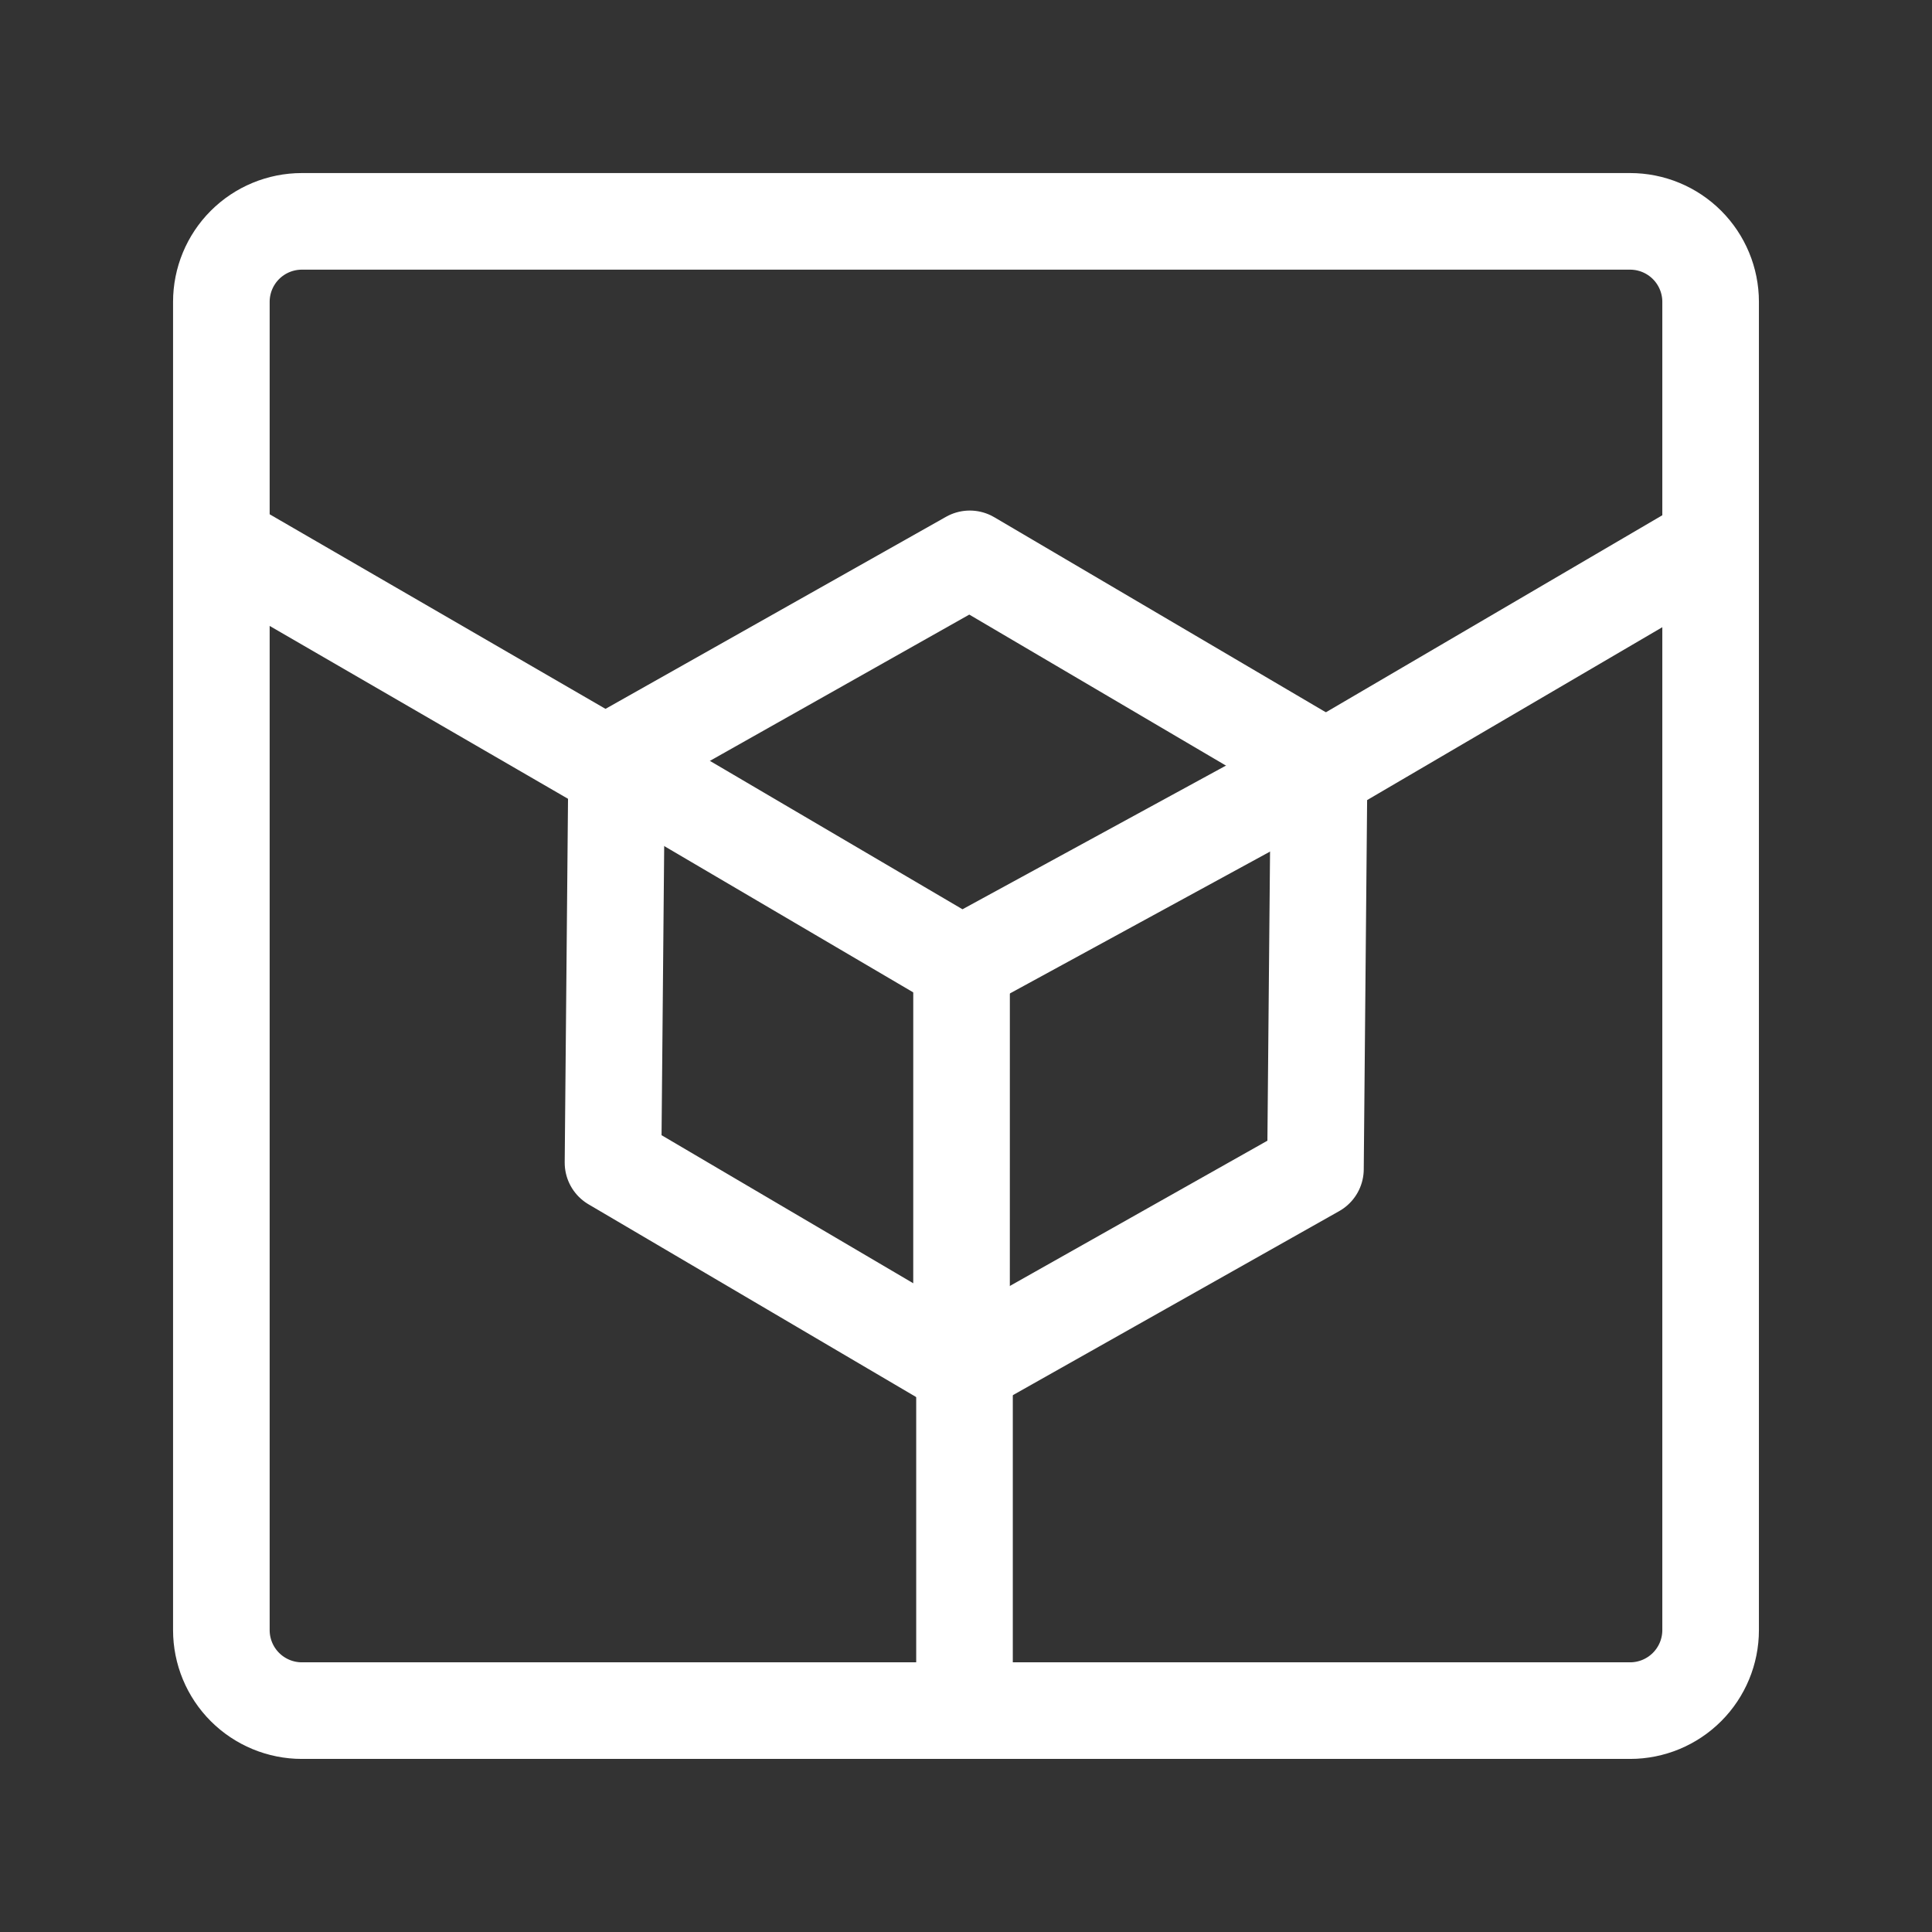
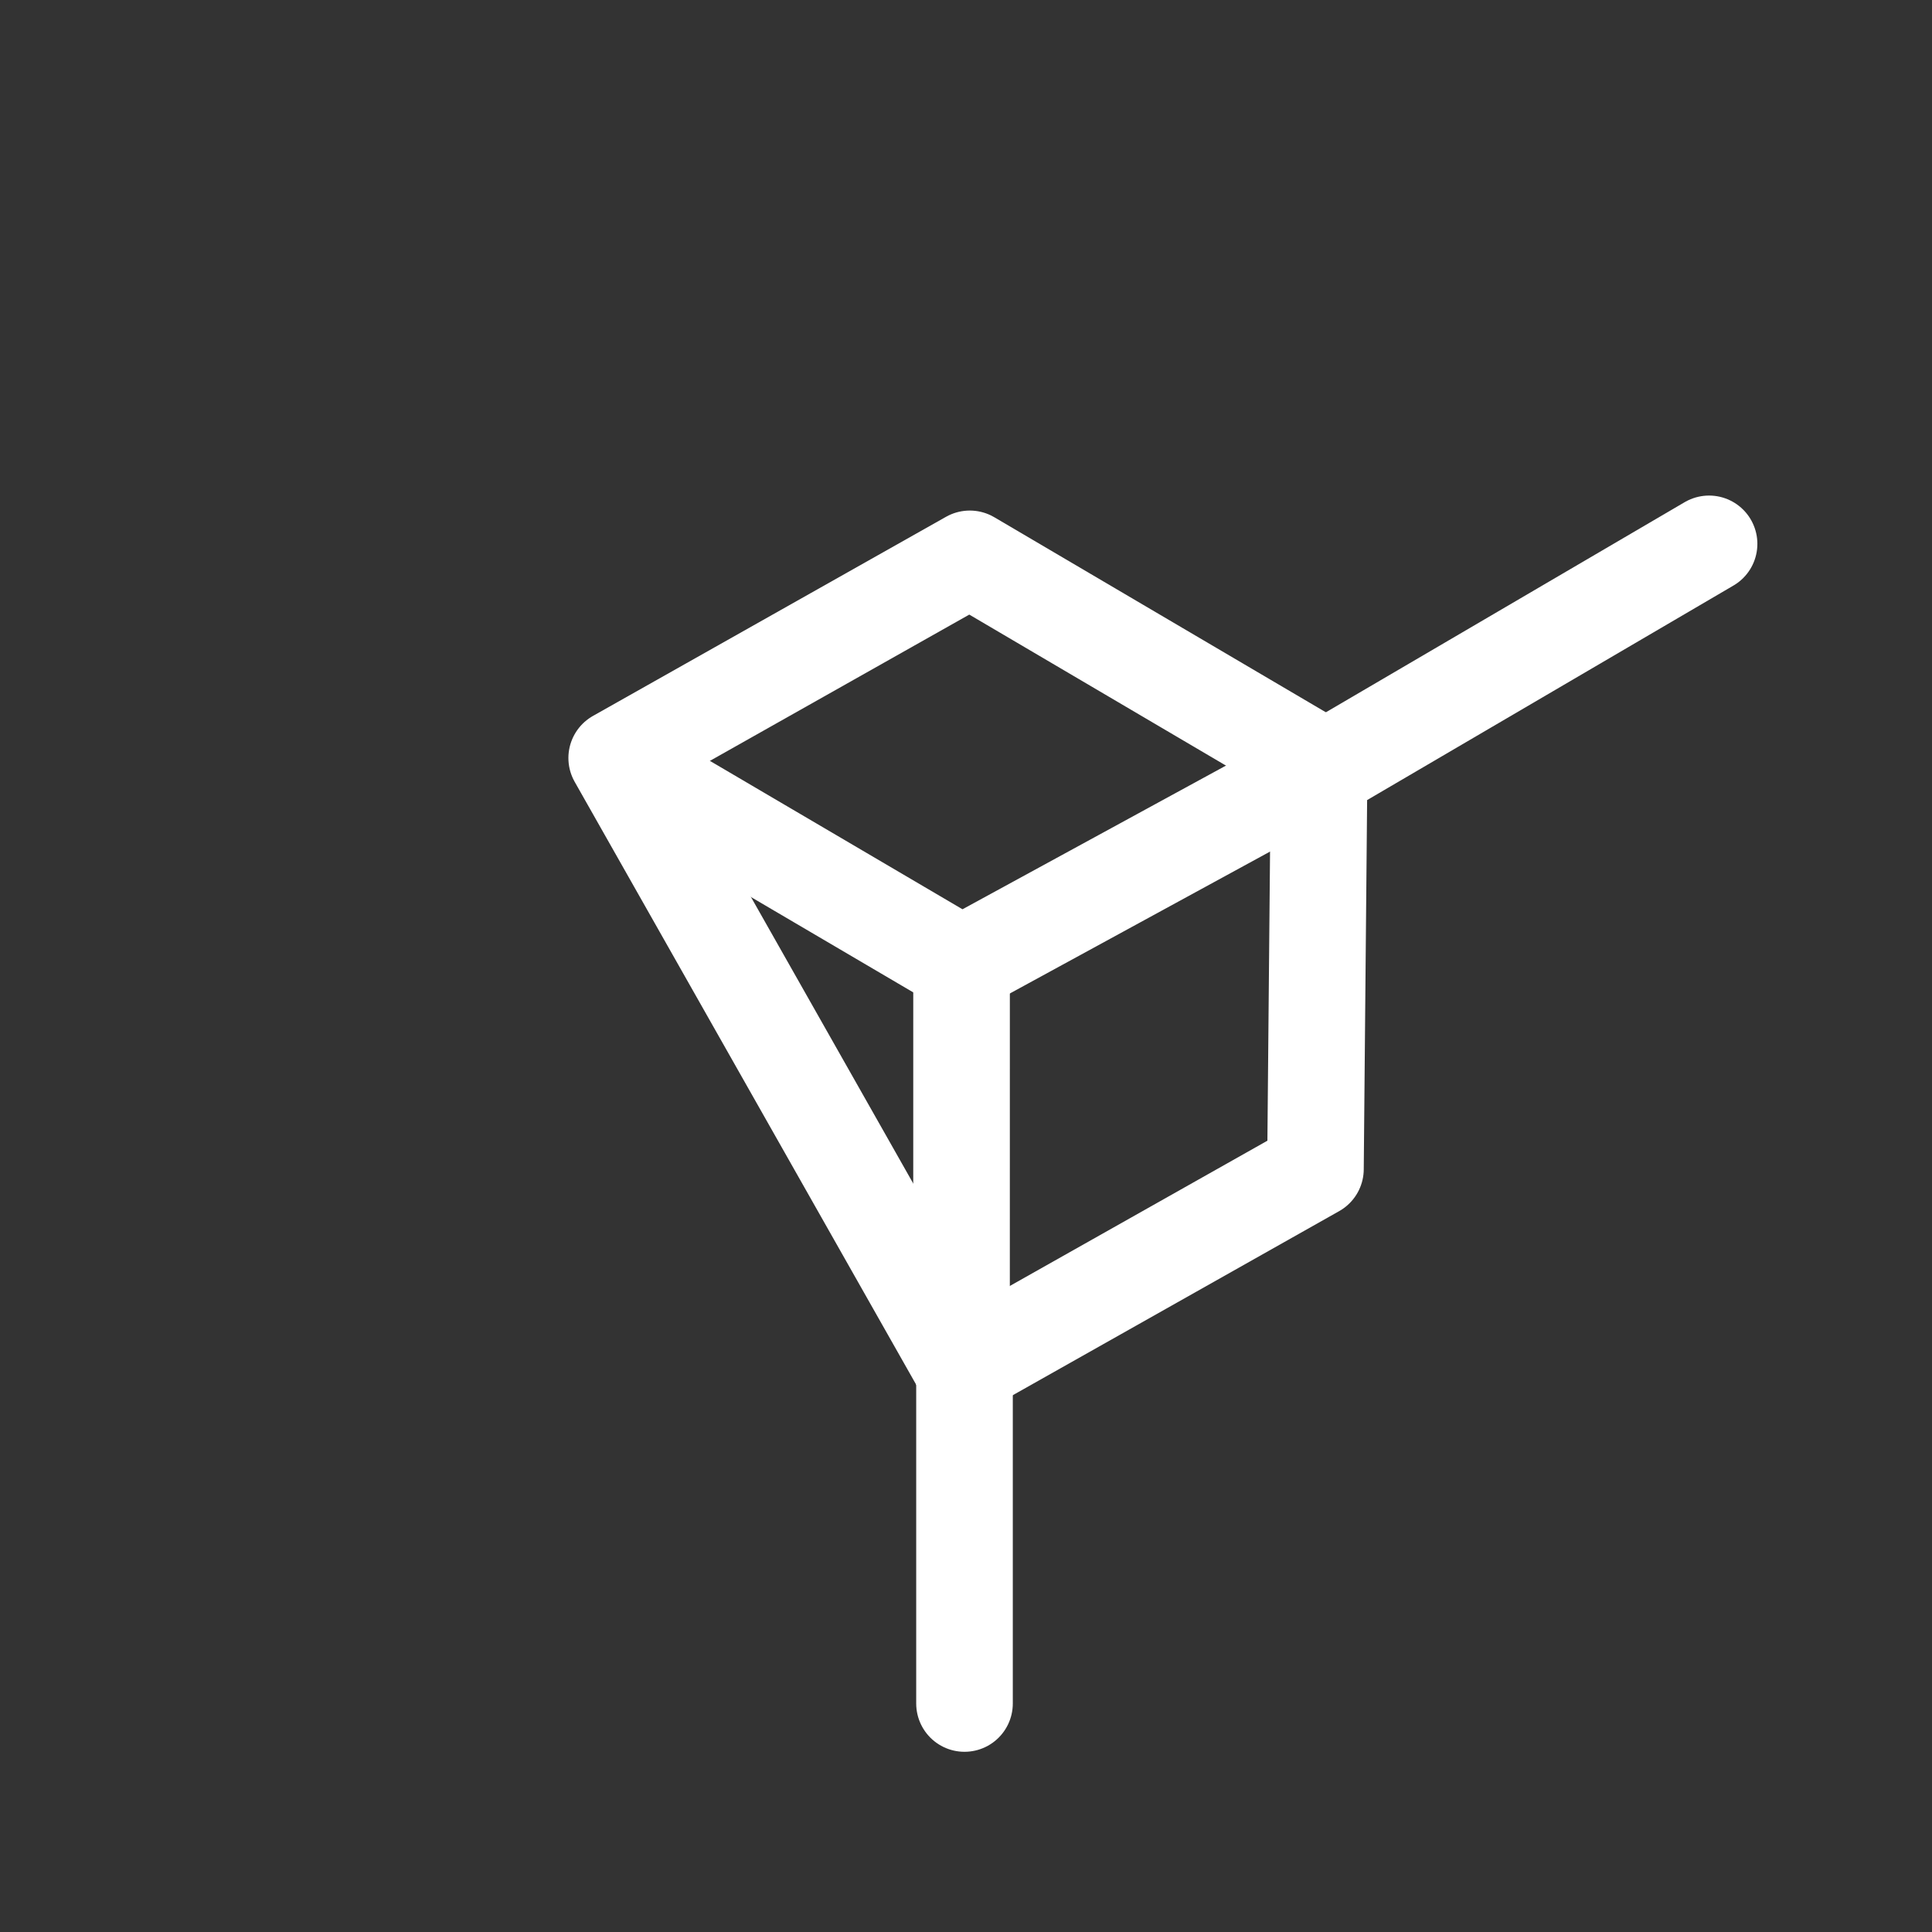
<svg xmlns="http://www.w3.org/2000/svg" width="80" height="80" viewBox="0 0 80 80" fill="none">
  <rect x="0" y="0" width="80" height="80" fill="#333333" stroke="none" />
-   <path d="M39.849 56.654L25.383 48.144L25.536 31.387L40.157 23.141L54.623 31.651L54.47 48.408L39.849 56.654Z" stroke="white" stroke-width="4" stroke-linecap="round" stroke-linejoin="round" />
+   <path d="M39.849 56.654L25.536 31.387L40.157 23.141L54.623 31.651L54.47 48.408L39.849 56.654Z" stroke="white" stroke-width="4" stroke-linecap="round" stroke-linejoin="round" />
  <path d="M25.869 31.754L39.818 39.949L54.448 31.971" stroke="white" stroke-width="4" stroke-linecap="round" stroke-linejoin="round" />
  <path d="M39.816 40.123L39.815 56.626" stroke="white" stroke-width="4" stroke-linecap="round" stroke-linejoin="round" />
  <path d="M39.938 57.147V70.538" stroke="white" stroke-width="4" stroke-linecap="round" stroke-linejoin="round" />
  <path d="M54.772 31.888L70.769 22.52" stroke="white" stroke-width="4" stroke-linecap="round" stroke-linejoin="round" />
-   <path d="M25.209 31.743L9.309 22.531" stroke="white" stroke-width="4" stroke-linecap="round" stroke-linejoin="round" />
-   <path d="M67.499 9.166H12.499C11.615 9.166 10.767 9.517 10.142 10.142C9.517 10.767 9.166 11.615 9.166 12.499V67.499C9.166 68.383 9.517 69.231 10.142 69.856C10.767 70.481 11.615 70.833 12.499 70.833H67.499C68.383 70.833 69.231 70.481 69.856 69.856C70.481 69.231 70.833 68.383 70.833 67.499V12.499C70.833 11.615 70.481 10.767 69.856 10.142C69.231 9.517 68.383 9.166 67.499 9.166Z" stroke="white" stroke-width="4" stroke-linecap="round" stroke-linejoin="round" />
</svg>